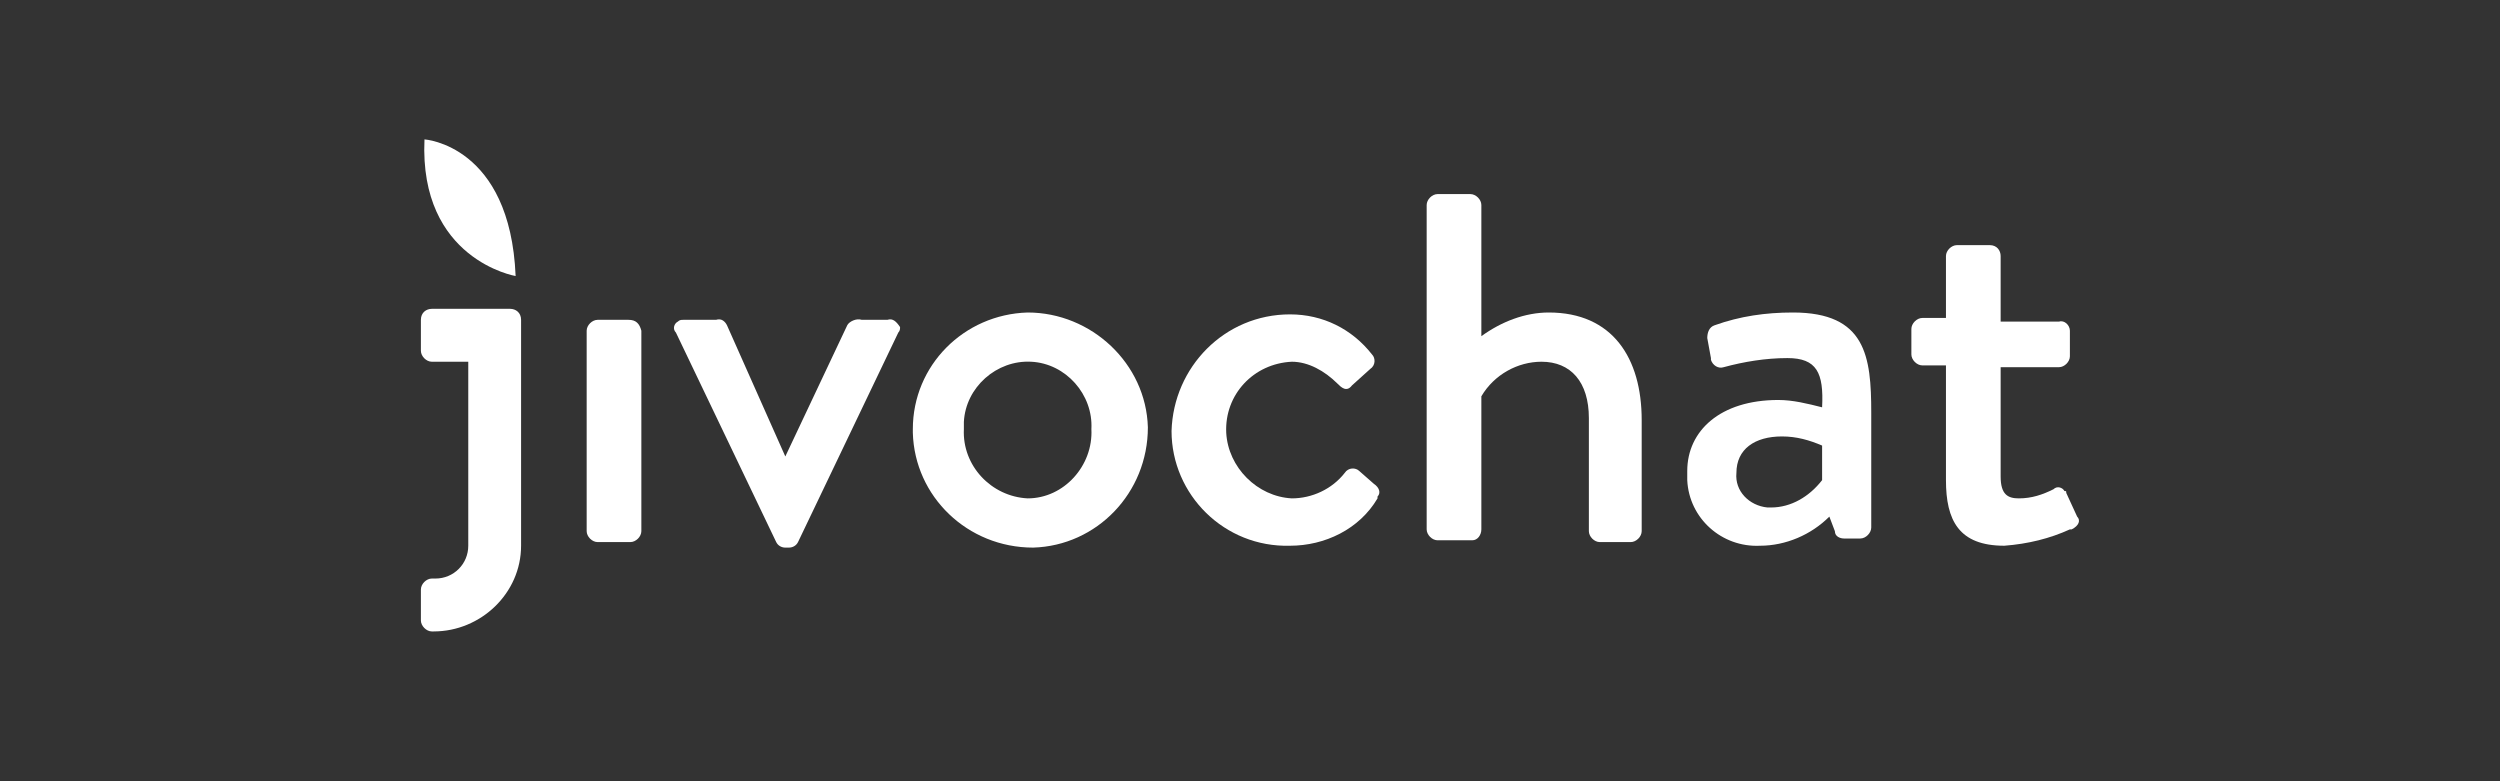
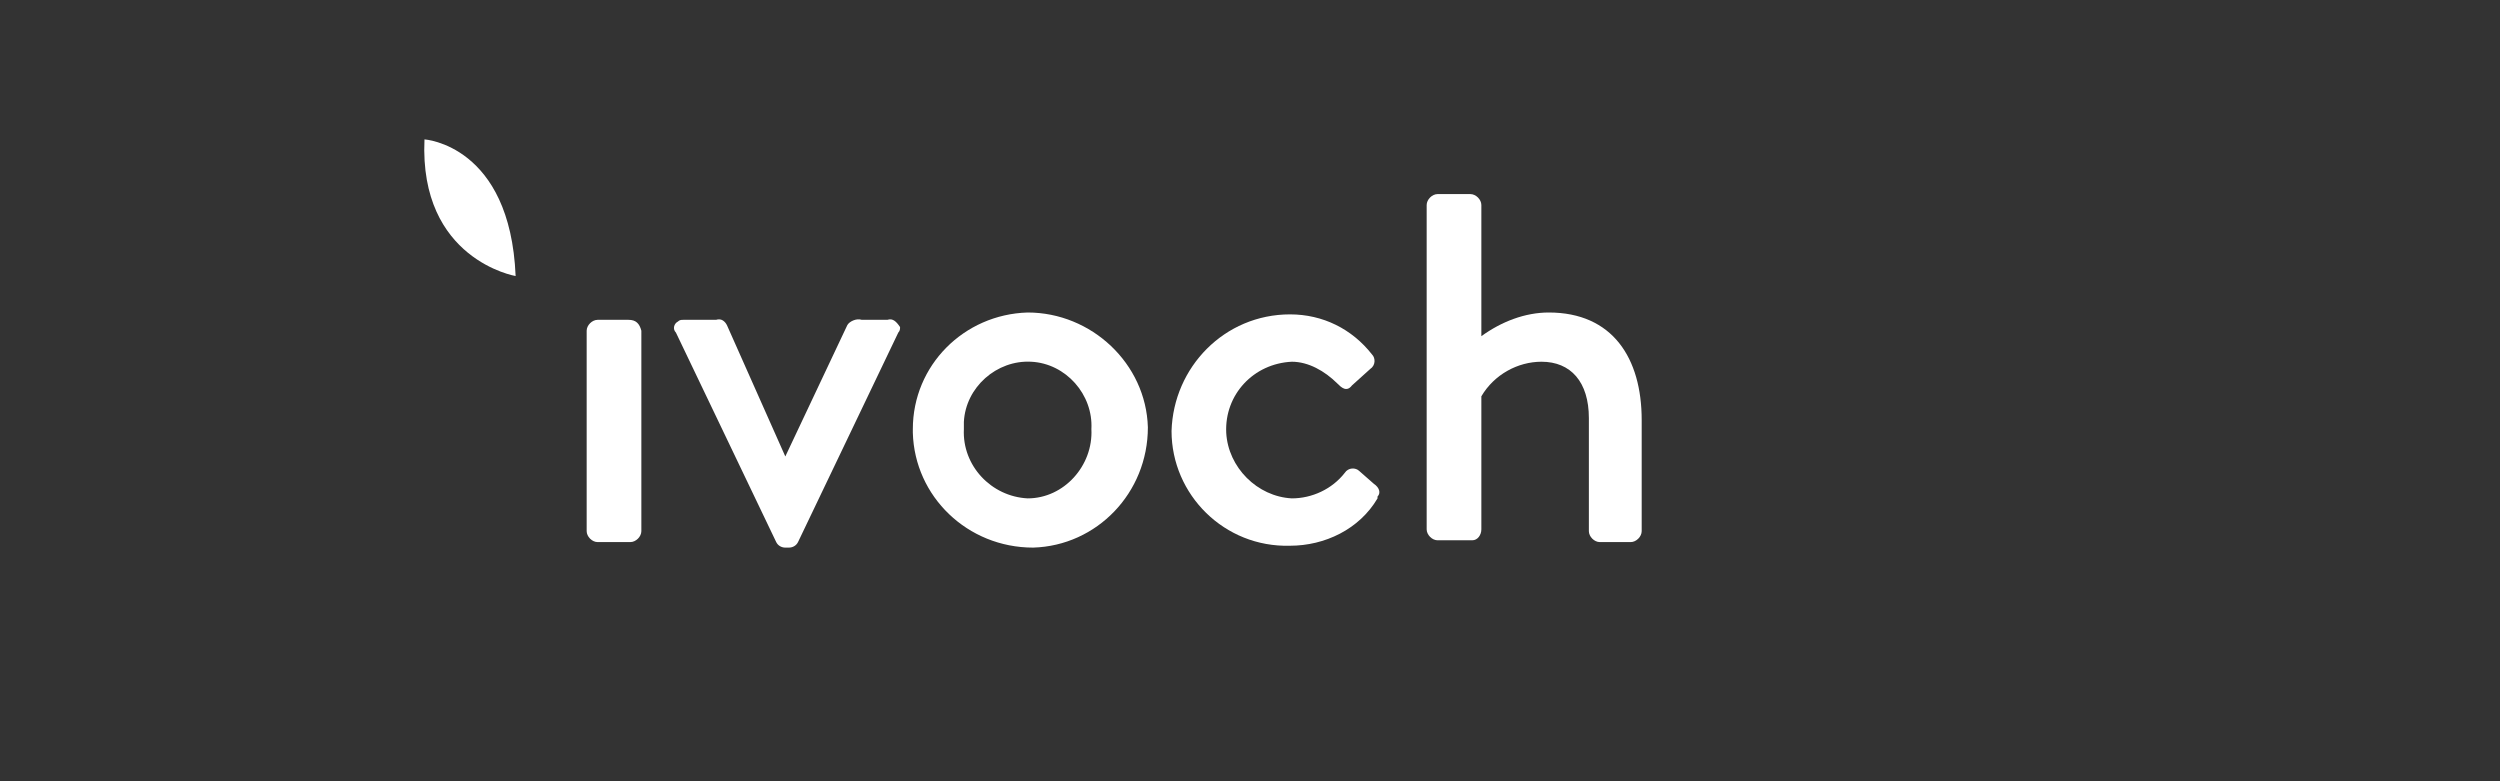
<svg xmlns="http://www.w3.org/2000/svg" width="160" zoomAndPan="magnify" viewBox="0 0 120 37.5" height="50" preserveAspectRatio="xMidYMid meet" version="1.2">
  <rect x="0" y="0" width="120" height="37.5" fill="#333333" stroke="none" />
  <defs>
    <clipPath id="11e7ccf790">
-       <path d="M 20.191 14 L 26 14 L 26 30.375 L 20.191 30.375 Z M 20.191 14 " />
-     </clipPath>
+       </clipPath>
    <clipPath id="a1b1ff71d1">
      <path d="M 20.191 6.691 L 25 6.691 L 25 14 L 20.191 14 Z M 20.191 6.691 " />
    </clipPath>
  </defs>
  <g id="e2d955f9c9">
    <path style=" stroke:none;fill-rule:nonzero;fill:#ffffff;fill-opacity:1;" d="M 30.172 15.352 L 28.684 15.352 C 28.422 15.352 28.16 15.613 28.16 15.875 L 28.16 25.496 C 28.16 25.758 28.422 26.02 28.684 26.02 L 30.258 26.02 C 30.523 26.02 30.785 25.758 30.785 25.496 L 30.785 15.875 C 30.695 15.527 30.523 15.352 30.172 15.352 Z M 30.172 15.352 " />
    <path style=" stroke:none;fill-rule:nonzero;fill:#ffffff;fill-opacity:1;" d="M 49.328 15 C 46.266 15.09 43.816 17.539 43.816 20.598 C 43.816 20.688 43.816 20.688 43.816 20.773 C 43.902 23.836 46.441 26.285 49.59 26.285 C 52.648 26.195 55.098 23.66 55.098 20.512 C 55.012 17.449 52.387 15 49.328 15 Z M 49.328 23.922 C 47.578 23.836 46.18 22.348 46.266 20.598 C 46.266 20.512 46.266 20.336 46.266 20.25 C 46.352 18.586 47.84 17.273 49.5 17.363 C 51.164 17.449 52.477 18.938 52.387 20.598 C 52.477 22.348 51.074 23.922 49.328 23.922 Z M 49.328 23.922 " />
    <g clip-rule="nonzero" clip-path="url(#11e7ccf790)">
      <path style=" stroke:none;fill-rule:nonzero;fill:#ffffff;fill-opacity:1;" d="M 24.488 14.824 L 20.727 14.824 C 20.465 14.824 20.203 15 20.203 15.352 L 20.203 16.836 C 20.203 17.102 20.465 17.363 20.727 17.363 L 22.477 17.363 L 22.477 26.109 C 22.477 26.109 22.477 26.109 22.477 26.195 C 22.477 27.07 21.777 27.77 20.902 27.77 L 20.727 27.77 C 20.465 27.77 20.203 28.031 20.203 28.297 L 20.203 29.781 C 20.203 30.043 20.465 30.309 20.727 30.309 L 20.812 30.309 C 23.086 30.309 25.012 28.469 25.012 26.195 C 25.012 26.195 25.012 26.195 25.012 26.109 L 25.012 15.352 C 25.012 15 24.75 14.824 24.488 14.824 Z M 24.488 14.824 " />
    </g>
    <path style=" stroke:none;fill-rule:nonzero;fill:#ffffff;fill-opacity:1;" d="M 42.594 15.352 L 41.367 15.352 C 41.105 15.262 40.754 15.438 40.668 15.613 L 37.695 21.91 L 34.895 15.613 C 34.809 15.438 34.633 15.262 34.371 15.352 L 32.797 15.352 C 32.707 15.352 32.621 15.352 32.535 15.438 C 32.359 15.527 32.27 15.789 32.445 15.965 L 37.258 26.02 C 37.344 26.195 37.52 26.285 37.695 26.285 L 37.867 26.285 C 38.043 26.285 38.219 26.195 38.305 26.02 L 43.117 15.965 C 43.203 15.875 43.203 15.789 43.203 15.699 C 43.027 15.438 42.855 15.262 42.594 15.352 Z M 42.594 15.352 " />
-     <path style=" stroke:none;fill-rule:nonzero;fill:#ffffff;fill-opacity:1;" d="M 86.062 15 C 84.75 15 83.523 15.176 82.301 15.613 C 82.039 15.699 81.949 15.965 81.949 16.227 L 82.125 17.188 L 82.125 17.273 C 82.211 17.539 82.477 17.711 82.738 17.625 C 83.699 17.363 84.75 17.188 85.797 17.188 C 87.199 17.188 87.547 17.887 87.461 19.551 C 86.762 19.375 86.062 19.199 85.359 19.199 C 82.562 19.199 80.988 20.688 80.988 22.609 C 80.988 22.785 80.988 22.871 80.988 23.047 C 81.074 24.883 82.648 26.285 84.484 26.195 C 85.711 26.195 86.934 25.672 87.809 24.797 L 88.074 25.496 C 88.074 25.758 88.336 25.848 88.508 25.848 L 89.297 25.848 C 89.559 25.848 89.82 25.582 89.82 25.32 L 89.82 19.812 C 89.82 17.102 89.559 15 86.062 15 Z M 87.461 23.047 C 86.848 23.836 85.973 24.359 85.012 24.359 C 84.922 24.359 84.922 24.359 84.836 24.359 C 83.961 24.273 83.262 23.57 83.348 22.699 C 83.348 21.562 84.223 20.949 85.535 20.949 C 86.234 20.949 86.848 21.125 87.461 21.387 Z M 87.461 23.047 " />
-     <path style=" stroke:none;fill-rule:nonzero;fill:#ffffff;fill-opacity:1;" d="M 99.703 24.797 L 99.18 23.66 C 99.18 23.57 99.18 23.57 99.094 23.57 C 99.004 23.398 98.742 23.309 98.566 23.484 C 98.043 23.746 97.52 23.922 96.906 23.922 C 96.383 23.922 96.031 23.746 96.031 22.871 L 96.031 17.625 L 98.832 17.625 C 99.094 17.625 99.355 17.363 99.355 17.102 L 99.355 15.875 C 99.355 15.613 99.094 15.352 98.832 15.438 L 96.031 15.438 L 96.031 12.289 C 96.031 12.027 95.855 11.766 95.508 11.766 L 93.934 11.766 C 93.668 11.766 93.406 12.027 93.406 12.289 L 93.406 15.262 L 92.27 15.262 C 92.008 15.262 91.746 15.527 91.746 15.789 L 91.746 17.012 C 91.746 17.273 92.008 17.539 92.27 17.539 L 93.406 17.539 L 93.406 23.047 C 93.406 24.973 94.02 26.195 96.207 26.195 C 97.344 26.109 98.395 25.848 99.355 25.41 L 99.441 25.41 C 99.793 25.234 99.879 24.973 99.703 24.797 Z M 99.703 24.797 " />
    <path style=" stroke:none;fill-rule:nonzero;fill:#ffffff;fill-opacity:1;" d="M 74.34 15 C 73.203 15 72.066 15.438 71.105 16.137 L 71.105 9.84 C 71.105 9.578 70.844 9.316 70.578 9.316 L 69.004 9.316 C 68.742 9.316 68.48 9.578 68.48 9.84 L 68.48 25.41 C 68.48 25.672 68.742 25.934 69.004 25.934 L 70.668 25.934 C 70.93 25.934 71.105 25.672 71.105 25.41 L 71.105 19.023 C 71.719 17.977 72.855 17.363 73.992 17.363 C 75.391 17.363 76.266 18.324 76.266 20.074 L 76.266 25.496 C 76.266 25.758 76.527 26.02 76.789 26.02 L 78.277 26.02 C 78.539 26.02 78.801 25.758 78.801 25.496 L 78.801 20.16 C 78.801 17.188 77.402 15 74.34 15 Z M 74.34 15 " />
    <path style=" stroke:none;fill-rule:nonzero;fill:#ffffff;fill-opacity:1;" d="M 65.945 23.223 L 65.246 22.609 C 65.07 22.434 64.719 22.434 64.547 22.699 C 63.934 23.484 62.969 23.922 62.008 23.922 C 60.348 23.836 58.949 22.434 58.859 20.773 C 58.773 18.938 60.172 17.449 62.008 17.363 C 62.797 17.363 63.582 17.801 64.195 18.41 C 64.371 18.586 64.633 18.848 64.895 18.5 L 65.77 17.711 C 66.031 17.539 66.031 17.188 65.855 17.012 C 64.895 15.789 63.496 15.09 61.922 15.09 C 58.773 15.09 56.324 17.625 56.234 20.688 C 56.234 23.746 58.773 26.285 61.922 26.195 C 63.582 26.195 65.246 25.41 66.121 23.922 C 66.121 23.922 66.121 23.922 66.121 23.836 C 66.293 23.66 66.207 23.398 65.945 23.223 Z M 65.945 23.223 " />
    <g clip-rule="nonzero" clip-path="url(#a1b1ff71d1)">
      <path style=" stroke:none;fill-rule:nonzero;fill:#ffffff;fill-opacity:1;" d="M 20.375 6.691 C 20.113 12.465 24.75 13.25 24.75 13.25 C 24.488 6.953 20.375 6.691 20.375 6.691 Z M 20.375 6.691 " />
    </g>
  </g>
</svg>